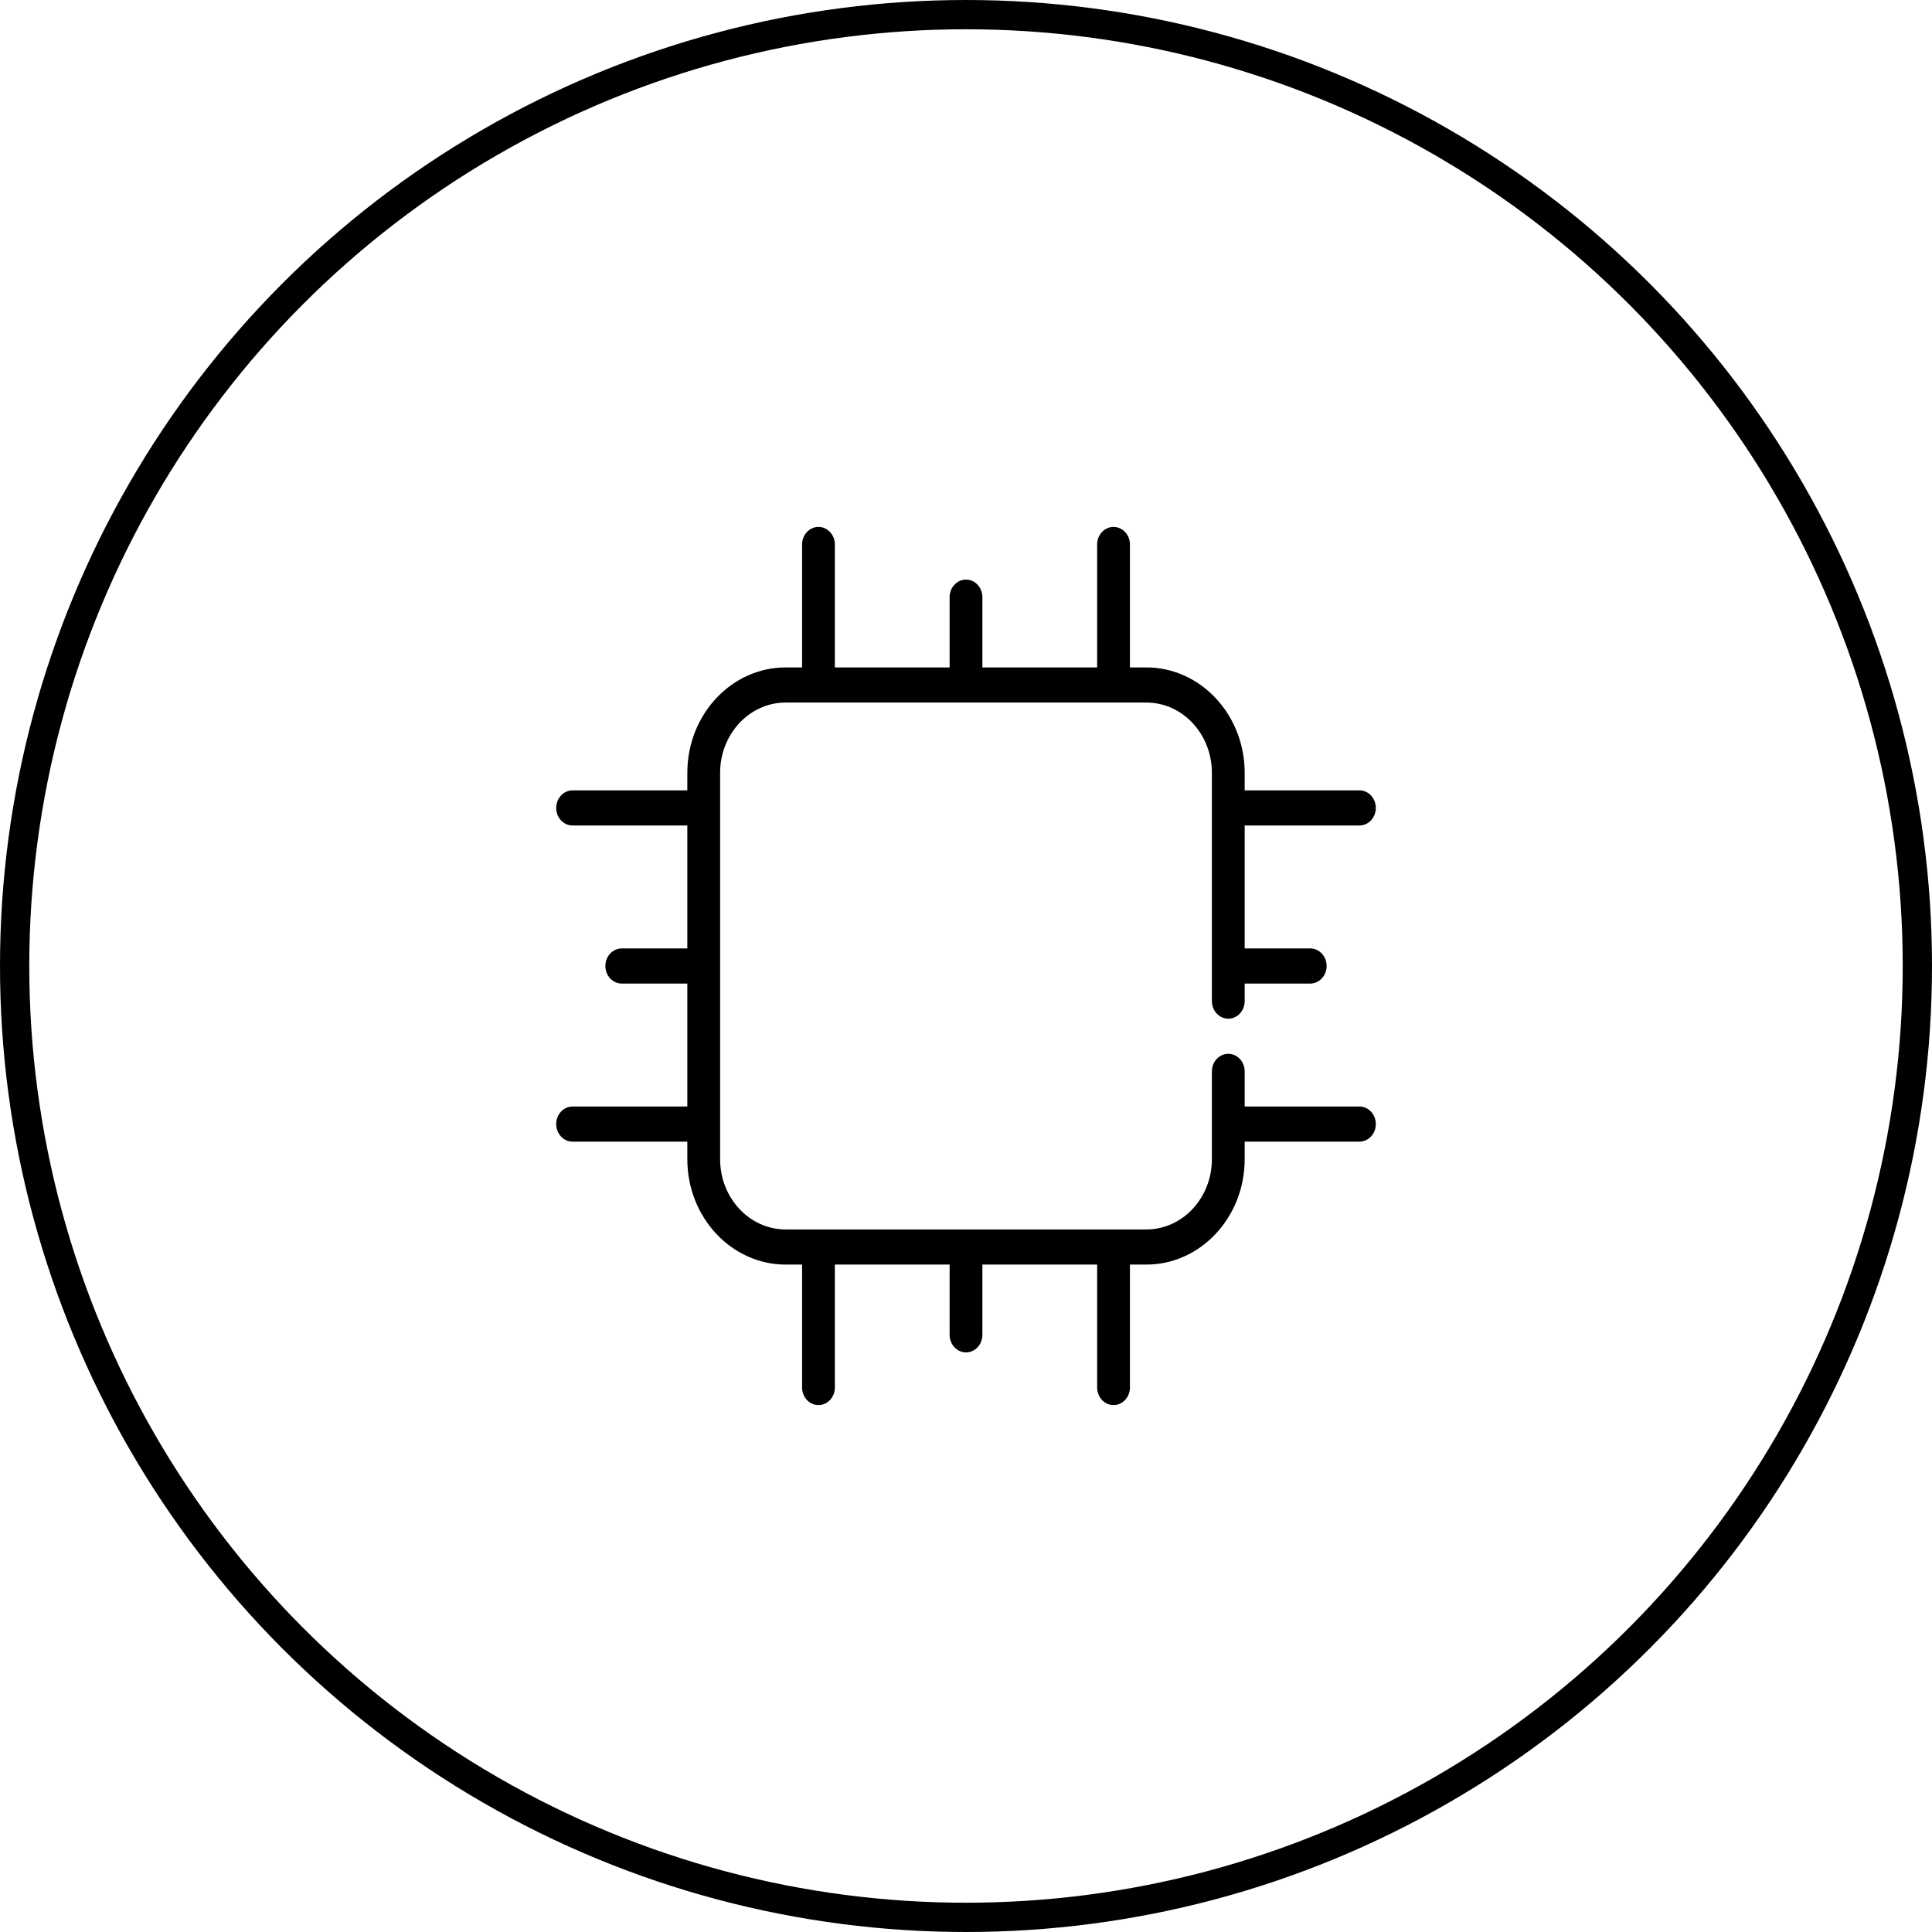
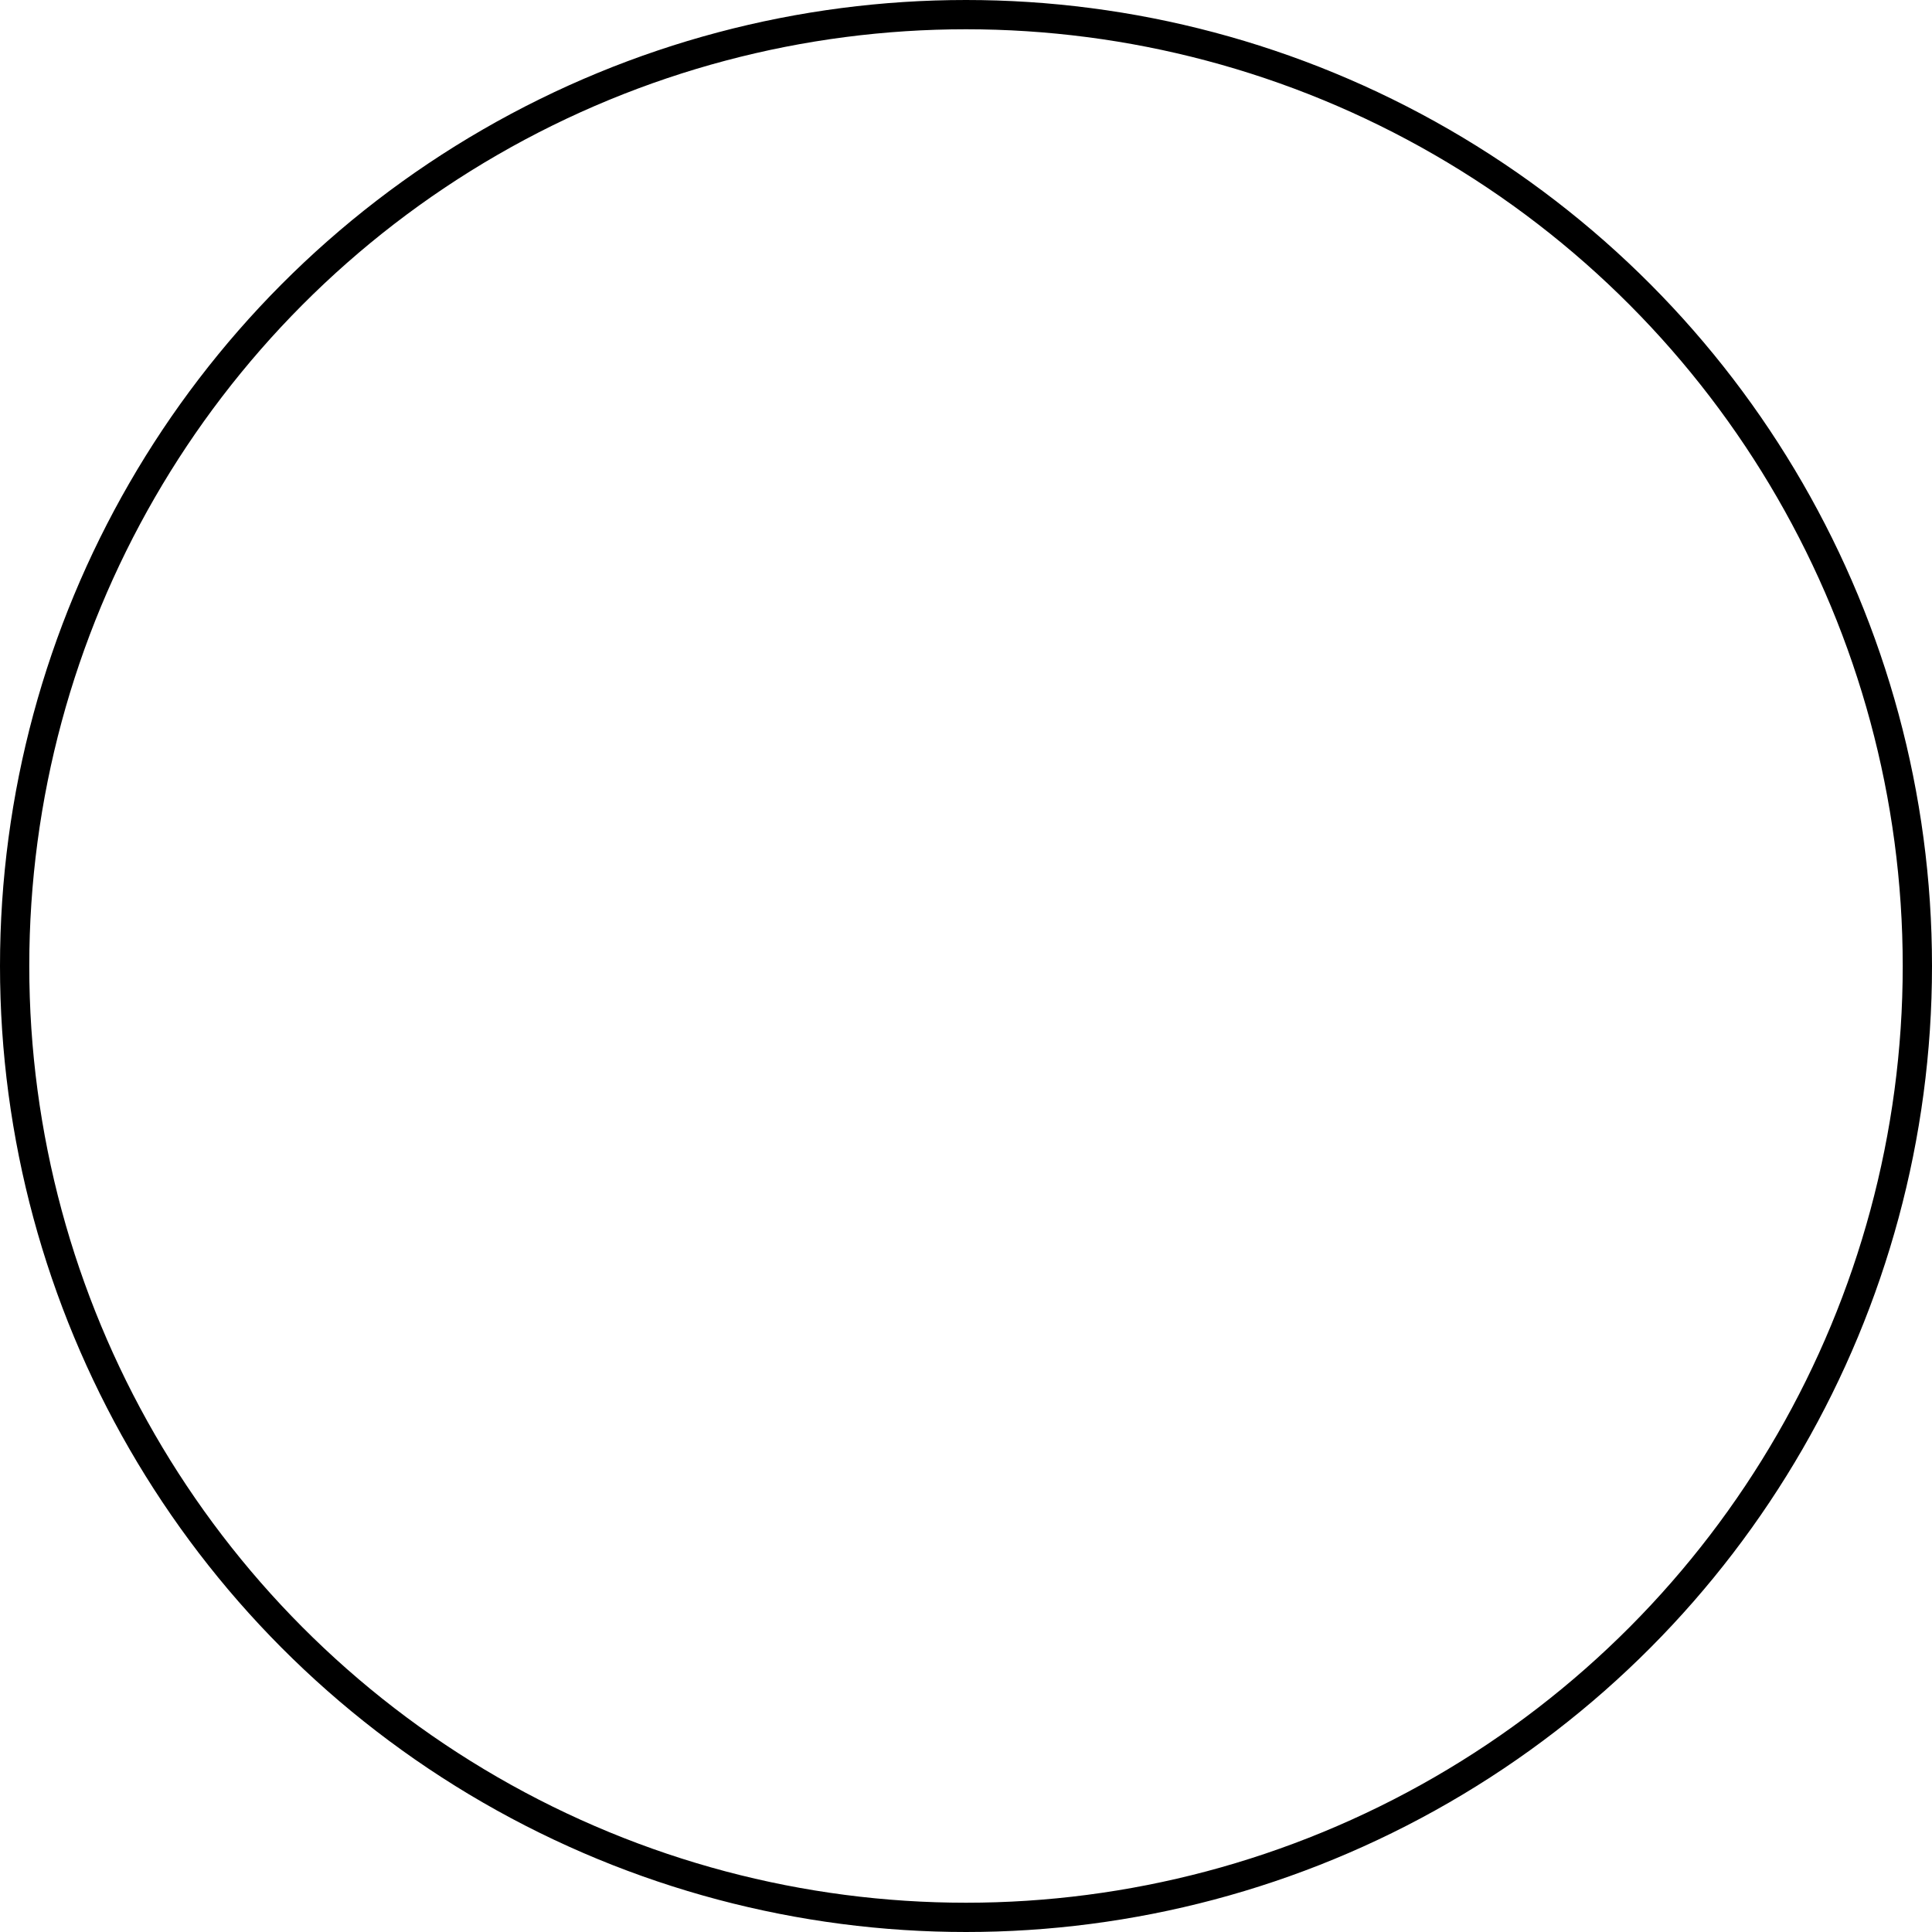
<svg xmlns="http://www.w3.org/2000/svg" id="Ebene_1" data-name="Ebene 1" viewBox="0 0 66 66">
  <defs>
    <style>
      .cls-1 {
        fill: none;
        stroke: #000;
      }
    </style>
  </defs>
  <circle class="cls-1" cx="33" cy="33" r="32.5" />
-   <path d="M46.44,37.8h-3.92v-1.2c0-.33-.25-.6-.56-.6s-.56.27-.56.6v3c0,1.32-1,2.4-2.24,2.4h-12.32c-1.24,0-2.24-1.08-2.24-2.4v-13.2c0-1.32,1-2.4,2.24-2.4h12.32c1.24,0,2.24,1.08,2.24,2.4v7.8c0,.33.25.6.56.6s.56-.27.56-.6v-.6h2.24c.31,0,.56-.27.56-.6s-.25-.6-.56-.6h-2.24v-4.2h3.92c.31,0,.56-.27.56-.6s-.25-.6-.56-.6h-3.92v-.6c0-1.99-1.51-3.6-3.36-3.6h-.56v-4.2c0-.33-.25-.6-.56-.6s-.56.27-.56.6v4.2h-3.92v-2.4c0-.33-.25-.6-.56-.6s-.56.27-.56.6v2.4h-3.92v-4.2c0-.33-.25-.6-.56-.6s-.56.27-.56.6v4.2h-.56c-1.85,0-3.36,1.61-3.36,3.6v.6h-3.92c-.31,0-.56.27-.56.6s.25.6.56.6h3.92v4.2h-2.24c-.31,0-.56.27-.56.6s.25.6.56.6h2.24v4.2h-3.92c-.31,0-.56.27-.56.6s.25.6.56.6h3.92v.6c0,1.99,1.51,3.6,3.36,3.6h.56v4.2c0,.33.25.6.56.6s.56-.27.56-.6v-4.2h3.92v2.4c0,.33.25.6.56.6s.56-.27.56-.6v-2.4h3.92v4.2c0,.33.25.6.56.6s.56-.27.56-.6v-4.2h.56c1.85,0,3.36-1.61,3.36-3.6v-.6h3.92c.31,0,.56-.27.56-.6s-.25-.6-.56-.6Z" />
</svg>